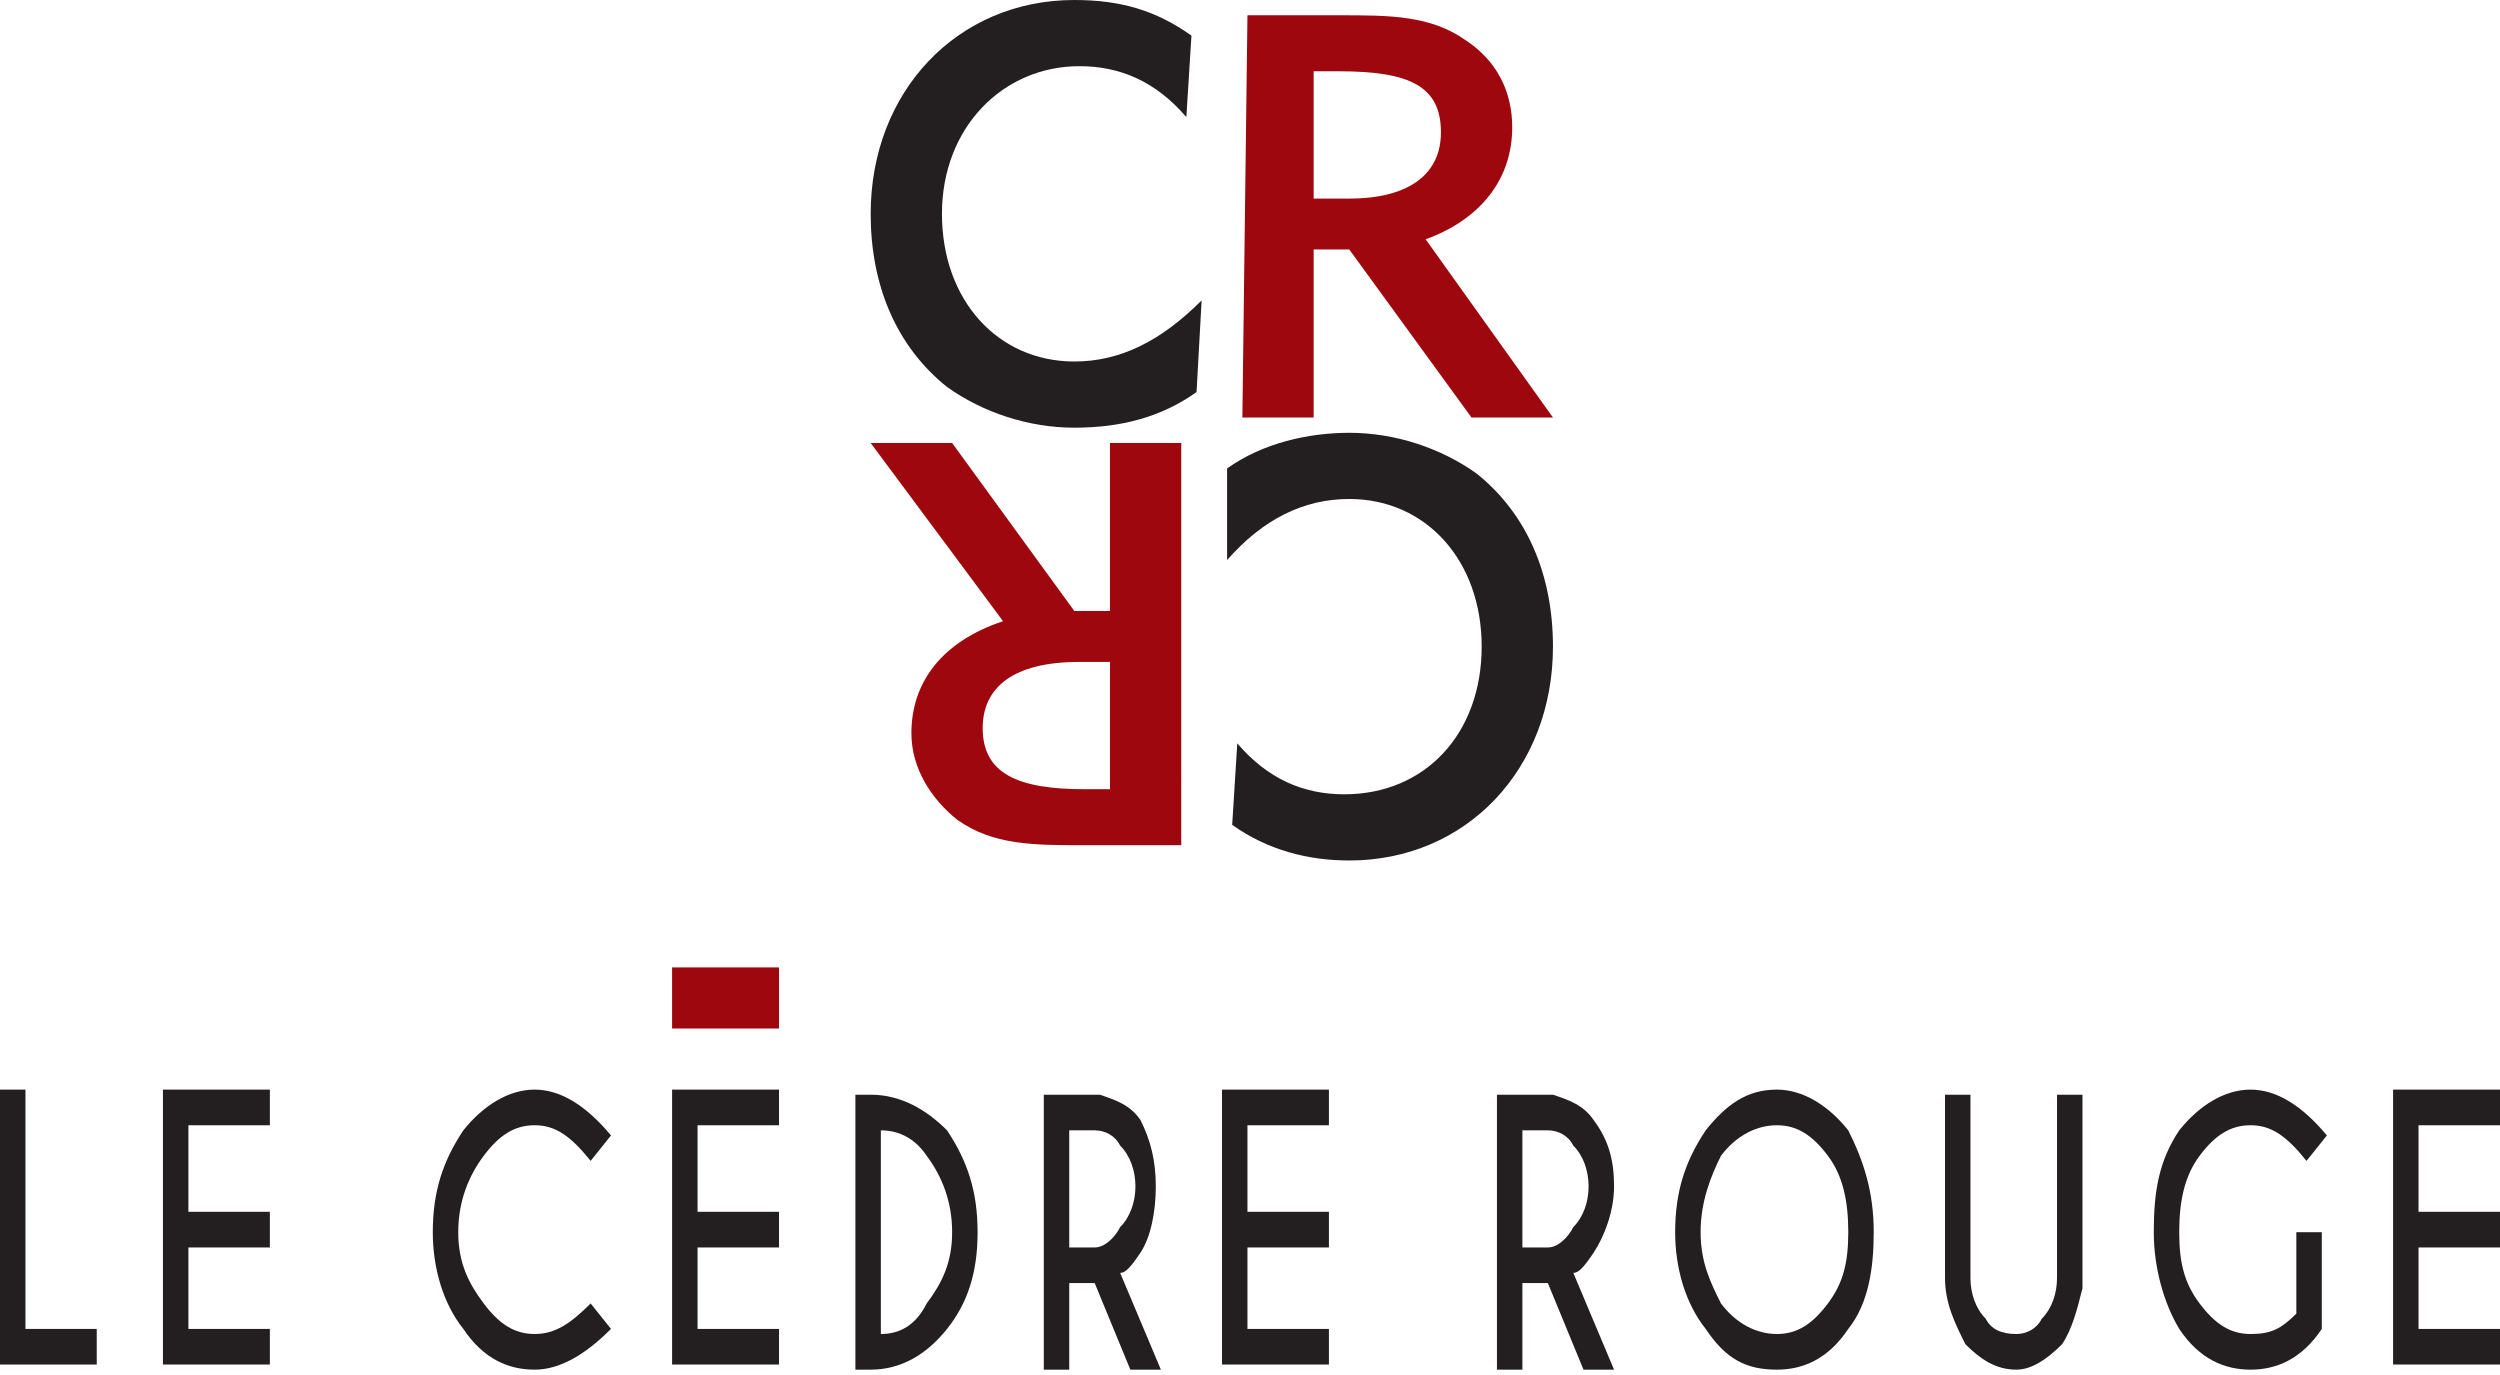
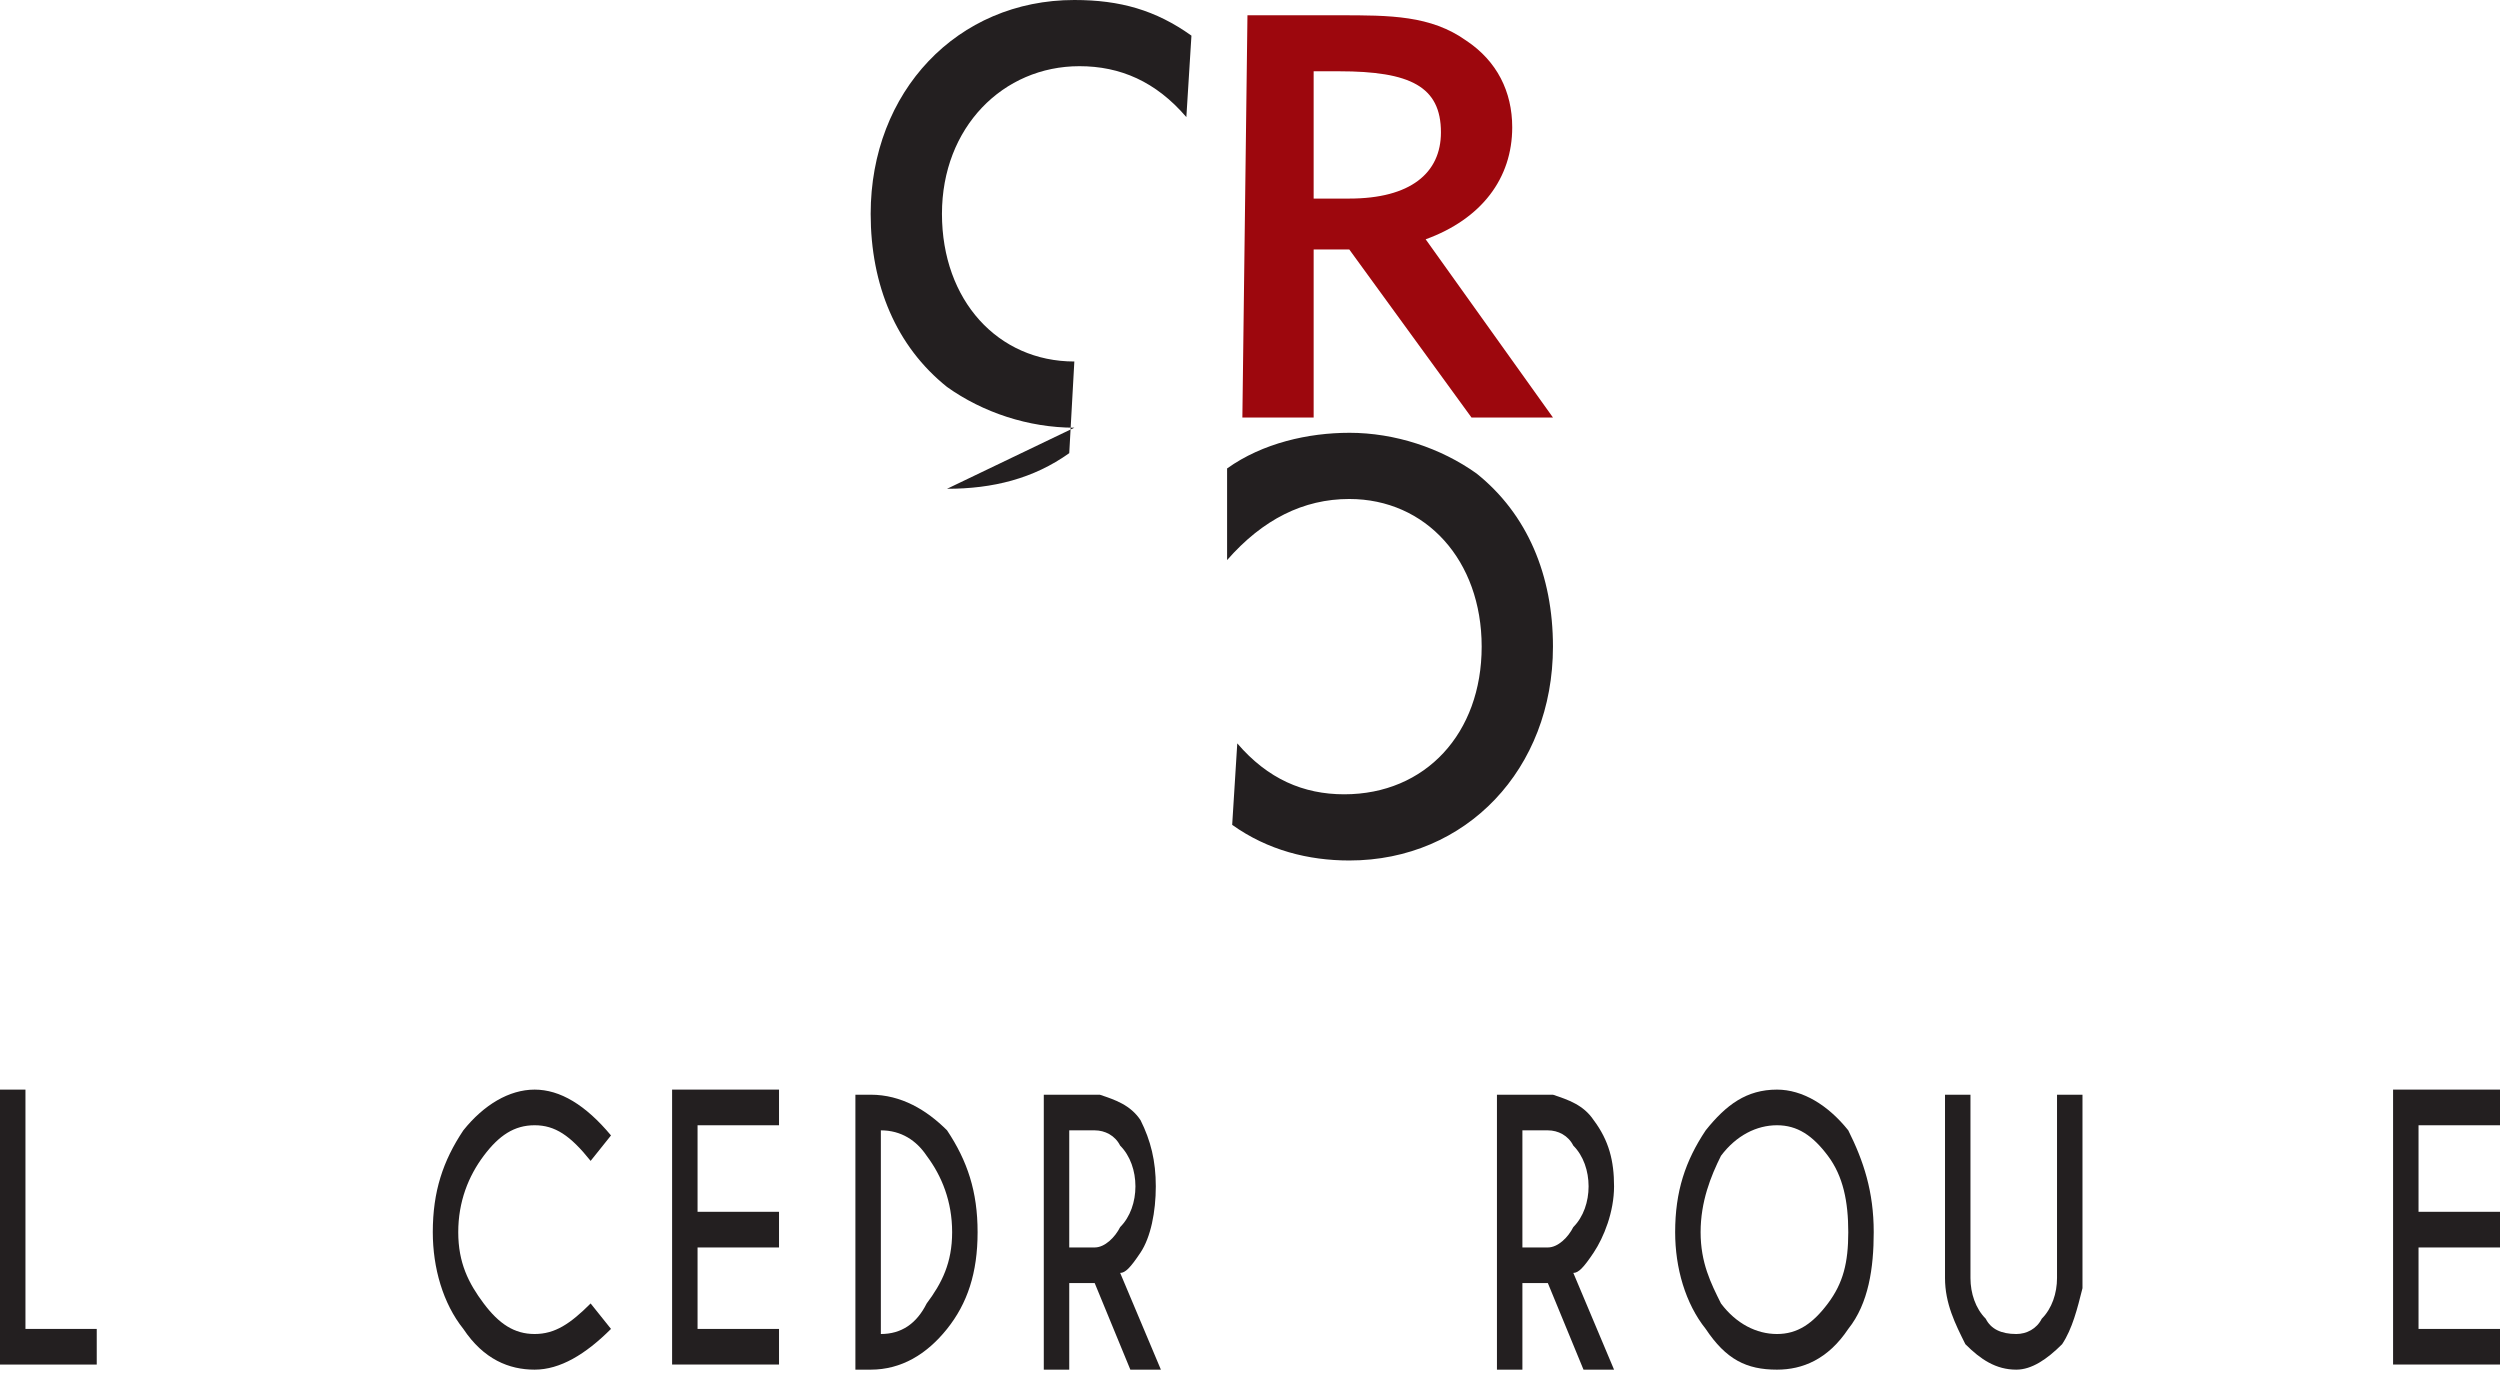
<svg xmlns="http://www.w3.org/2000/svg" display="block" version="1.1" y="0" x="0" viewBox="0 0 491 270">
  <defs>

</defs>
  <g>
-     <path d="m153 202h-21v-12h21v12z" fill="#9d070d" />
    <path d="m0 268v-54h5v47h14v7z" fill="#231f20" />
-     <path d="m53 214v7h-16v17h16v7h-16v16h16v7h-21v-54z" fill="#231f20" />
    <path d="m116 256 4 5c-5 5-10 8-15 8s-10-2-14-8c-4-5-6-12-6-19 0-8 2-14 6-20 4-5 9-8 14-8s10 3 15 9l-4 5c-4-5-7-7-11-7s-7 2-10 6-5 9-5 15 2 10 5 14 6 6 10 6 7-2 11-6z" fill="#231f20" />
    <path d="m153 214v7h-16v17h16v7h-16v16h16v7h-21v-54z" fill="#231f20" />
    <path d="m173 222v40c4 0 7-2 9-6 3-4 5-8 5-14s-2-11-5-15c-2-3-5-5-9-5m-2-7c6 0 11 3 15 7 4 6 6 12 6 20s-2 14-6 19-9 8-15 8h-3v-54z" fill="#231f20" />
    <path d="m210 222v23h5c2 0 4-2 5-4 2-2 3-5 3-8s-1-6-3-8c-1-2-3-3-5-3zm5 30h-5v17h-5v-54h11c3 1 6 2 8 5 2 4 3 8 3 13s-1 10-3 13-3 4-4 4l8 19h-6z" fill="#231f20" />
-     <path d="m261 214v7h-16v17h16v7h-16v16h16v7h-21v-54z" fill="#231f20" />
    <path d="m299 222v23h5c2 0 4-2 5-4 2-2 3-5 3-8s-1-6-3-8c-1-2-3-3-5-3zm5 30h-5v17h-5v-54h11c3 1 6 2 8 5 3 4 4 8 4 13s-2 10-4 13-3 4-4 4l8 19h-6z" fill="#231f20" />
    <path d="m349 221c-4 0-8 2-11 6-2 4-4 9-4 15s2 10 4 14c3 4 7 6 11 6s7-2 10-6 4-8 4-14-1-11-4-15-6-6-10-6m14 1c3 6 5 12 5 20 0 7-1 14-5 19-4 6-9 8-14 8-6 0-10-2-14-8-4-5-6-12-6-19 0-8 2-14 6-20 4-5 8-8 14-8 5 0 10 3 14 8z" fill="#231f20" />
    <path d="m404 215h5v38c-1 4-2 8-4 11-3 3-6 5-9 5-4 0-7-2-10-5-2-4-4-8-4-13v-36h5v36c0 3 1 6 3 8 1 2 3 3 6 3 2 0 4-1 5-3 2-2 3-5 3-8z" fill="#231f20" />
-     <path d="m456 261c-4 6-9 8-14 8s-10-2-14-8c-3-5-5-12-5-19 0-8 1-14 5-20 4-5 9-8 14-8s10 3 15 9l-4 5c-4-5-7-7-11-7s-7 2-10 6-4 9-4 15 1 10 4 14 6 6 10 6 6-1 9-4v-16h5z" fill="#231f20" />
    <path d="m491 214v7h-16v17h16v7h-16v16h16v7h-21v-54z" fill="#231f20" />
-     <path d="m211 84c-9 0-18-3-25-8-10-8-15-20-15-34 0-24 17-42 40-42 9 0 16 2 23 7l-1 16c-6-7-13-10-21-10-15 0-27 12-27 29s11 29 26 29c9 0 17-4 25-12l-1 18c-7 5-15 7-24 7z" fill="#231f20" />
+     <path d="m211 84c-9 0-18-3-25-8-10-8-15-20-15-34 0-24 17-42 40-42 9 0 16 2 23 7l-1 16c-6-7-13-10-21-10-15 0-27 12-27 29s11 29 26 29l-1 18c-7 5-15 7-24 7z" fill="#231f20" />
    <path d="m265 39c12 0 18-5 18-13 0-9-6-12-20-12h-5v25zm-20-36h18c10 0 18 0 25 5 6 4 9 10 9 17 0 10-6 18-17 22l25 35h-16l-24-33h-7v33h-14z" fill="#9d070d" />
    <path d="m265 85c9 0 18 3 25 8 10 8 15 20 15 34 0 24-17 42-40 42-8 0-16-2-23-7l1-16c6 7 13 10 21 10 16 0 27-12 27-29s-11-29-26-29c-9 0-17 4-24 12v-18c7-5 16-7 24-7z" fill="#231f20" />
-     <path d="m212 130c-13 0-19 5-19 13 0 9 7 12 20 12h5v-25zm20 36h-19c-10 0-18 0-25-5-5-4-9-10-9-17 0-10 6-18 18-22l-26-35h16l24 33h7v-33h14z" fill="#9d070d" />
  </g>
</svg>